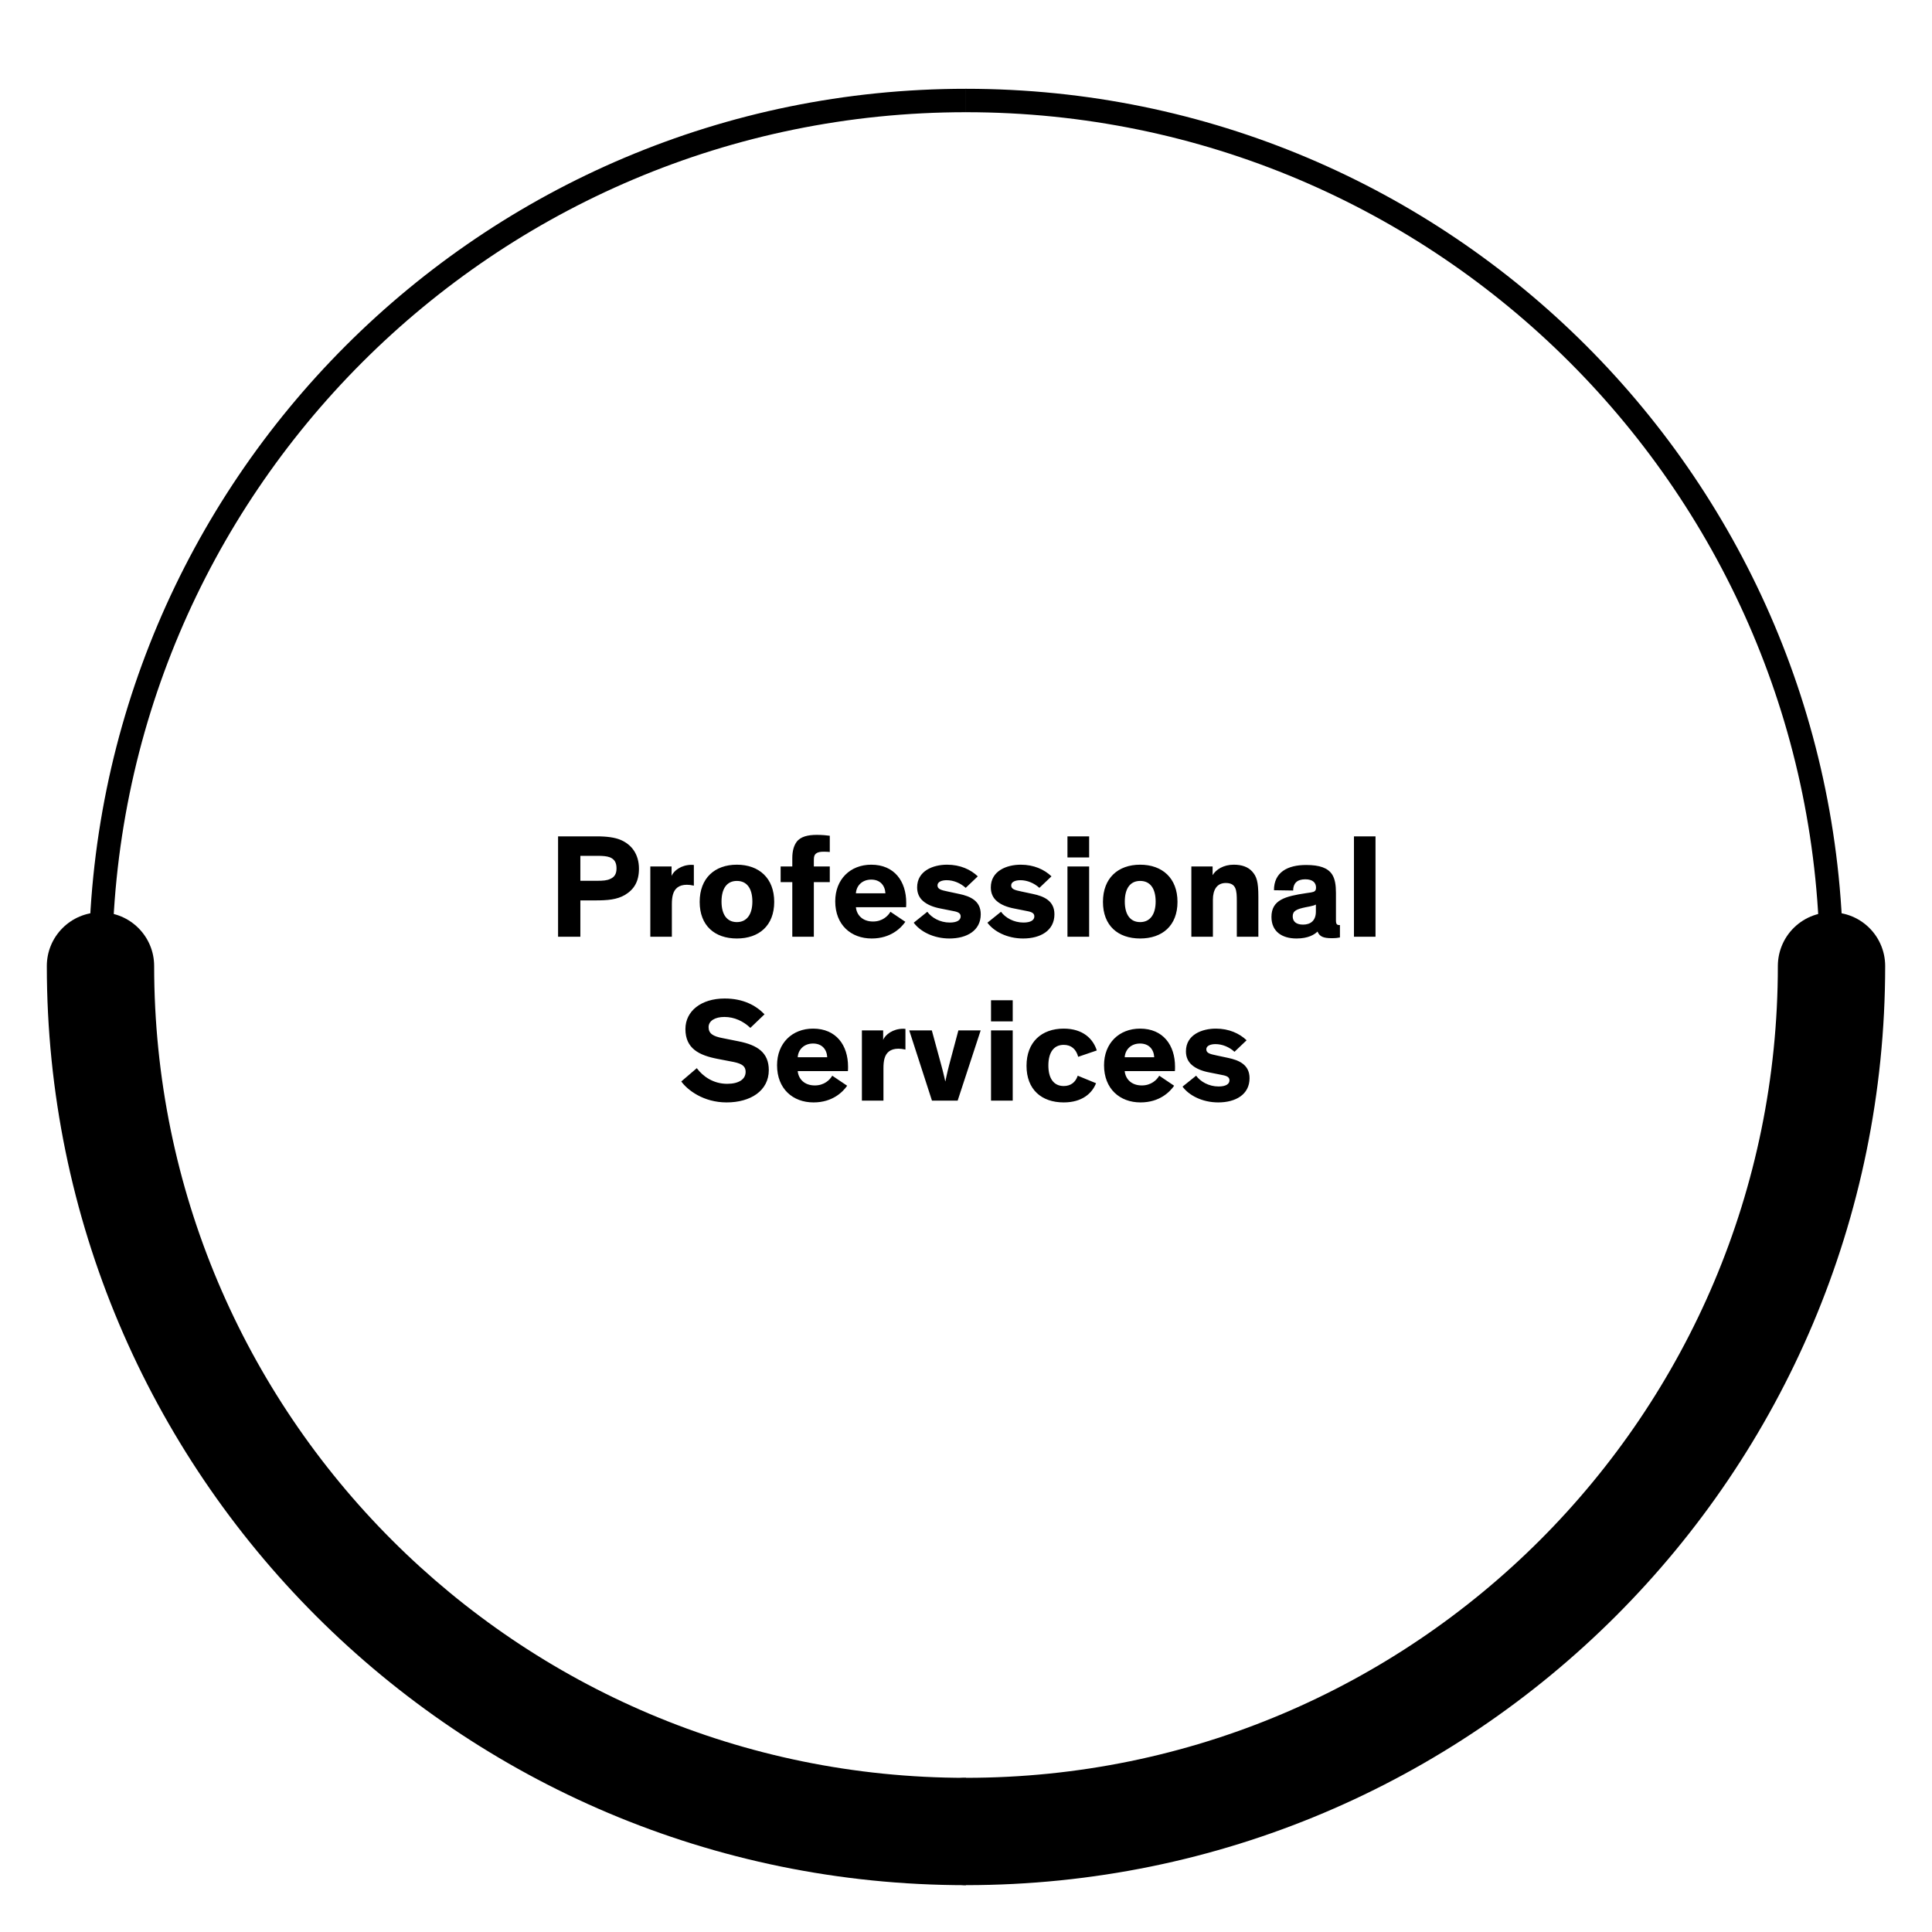
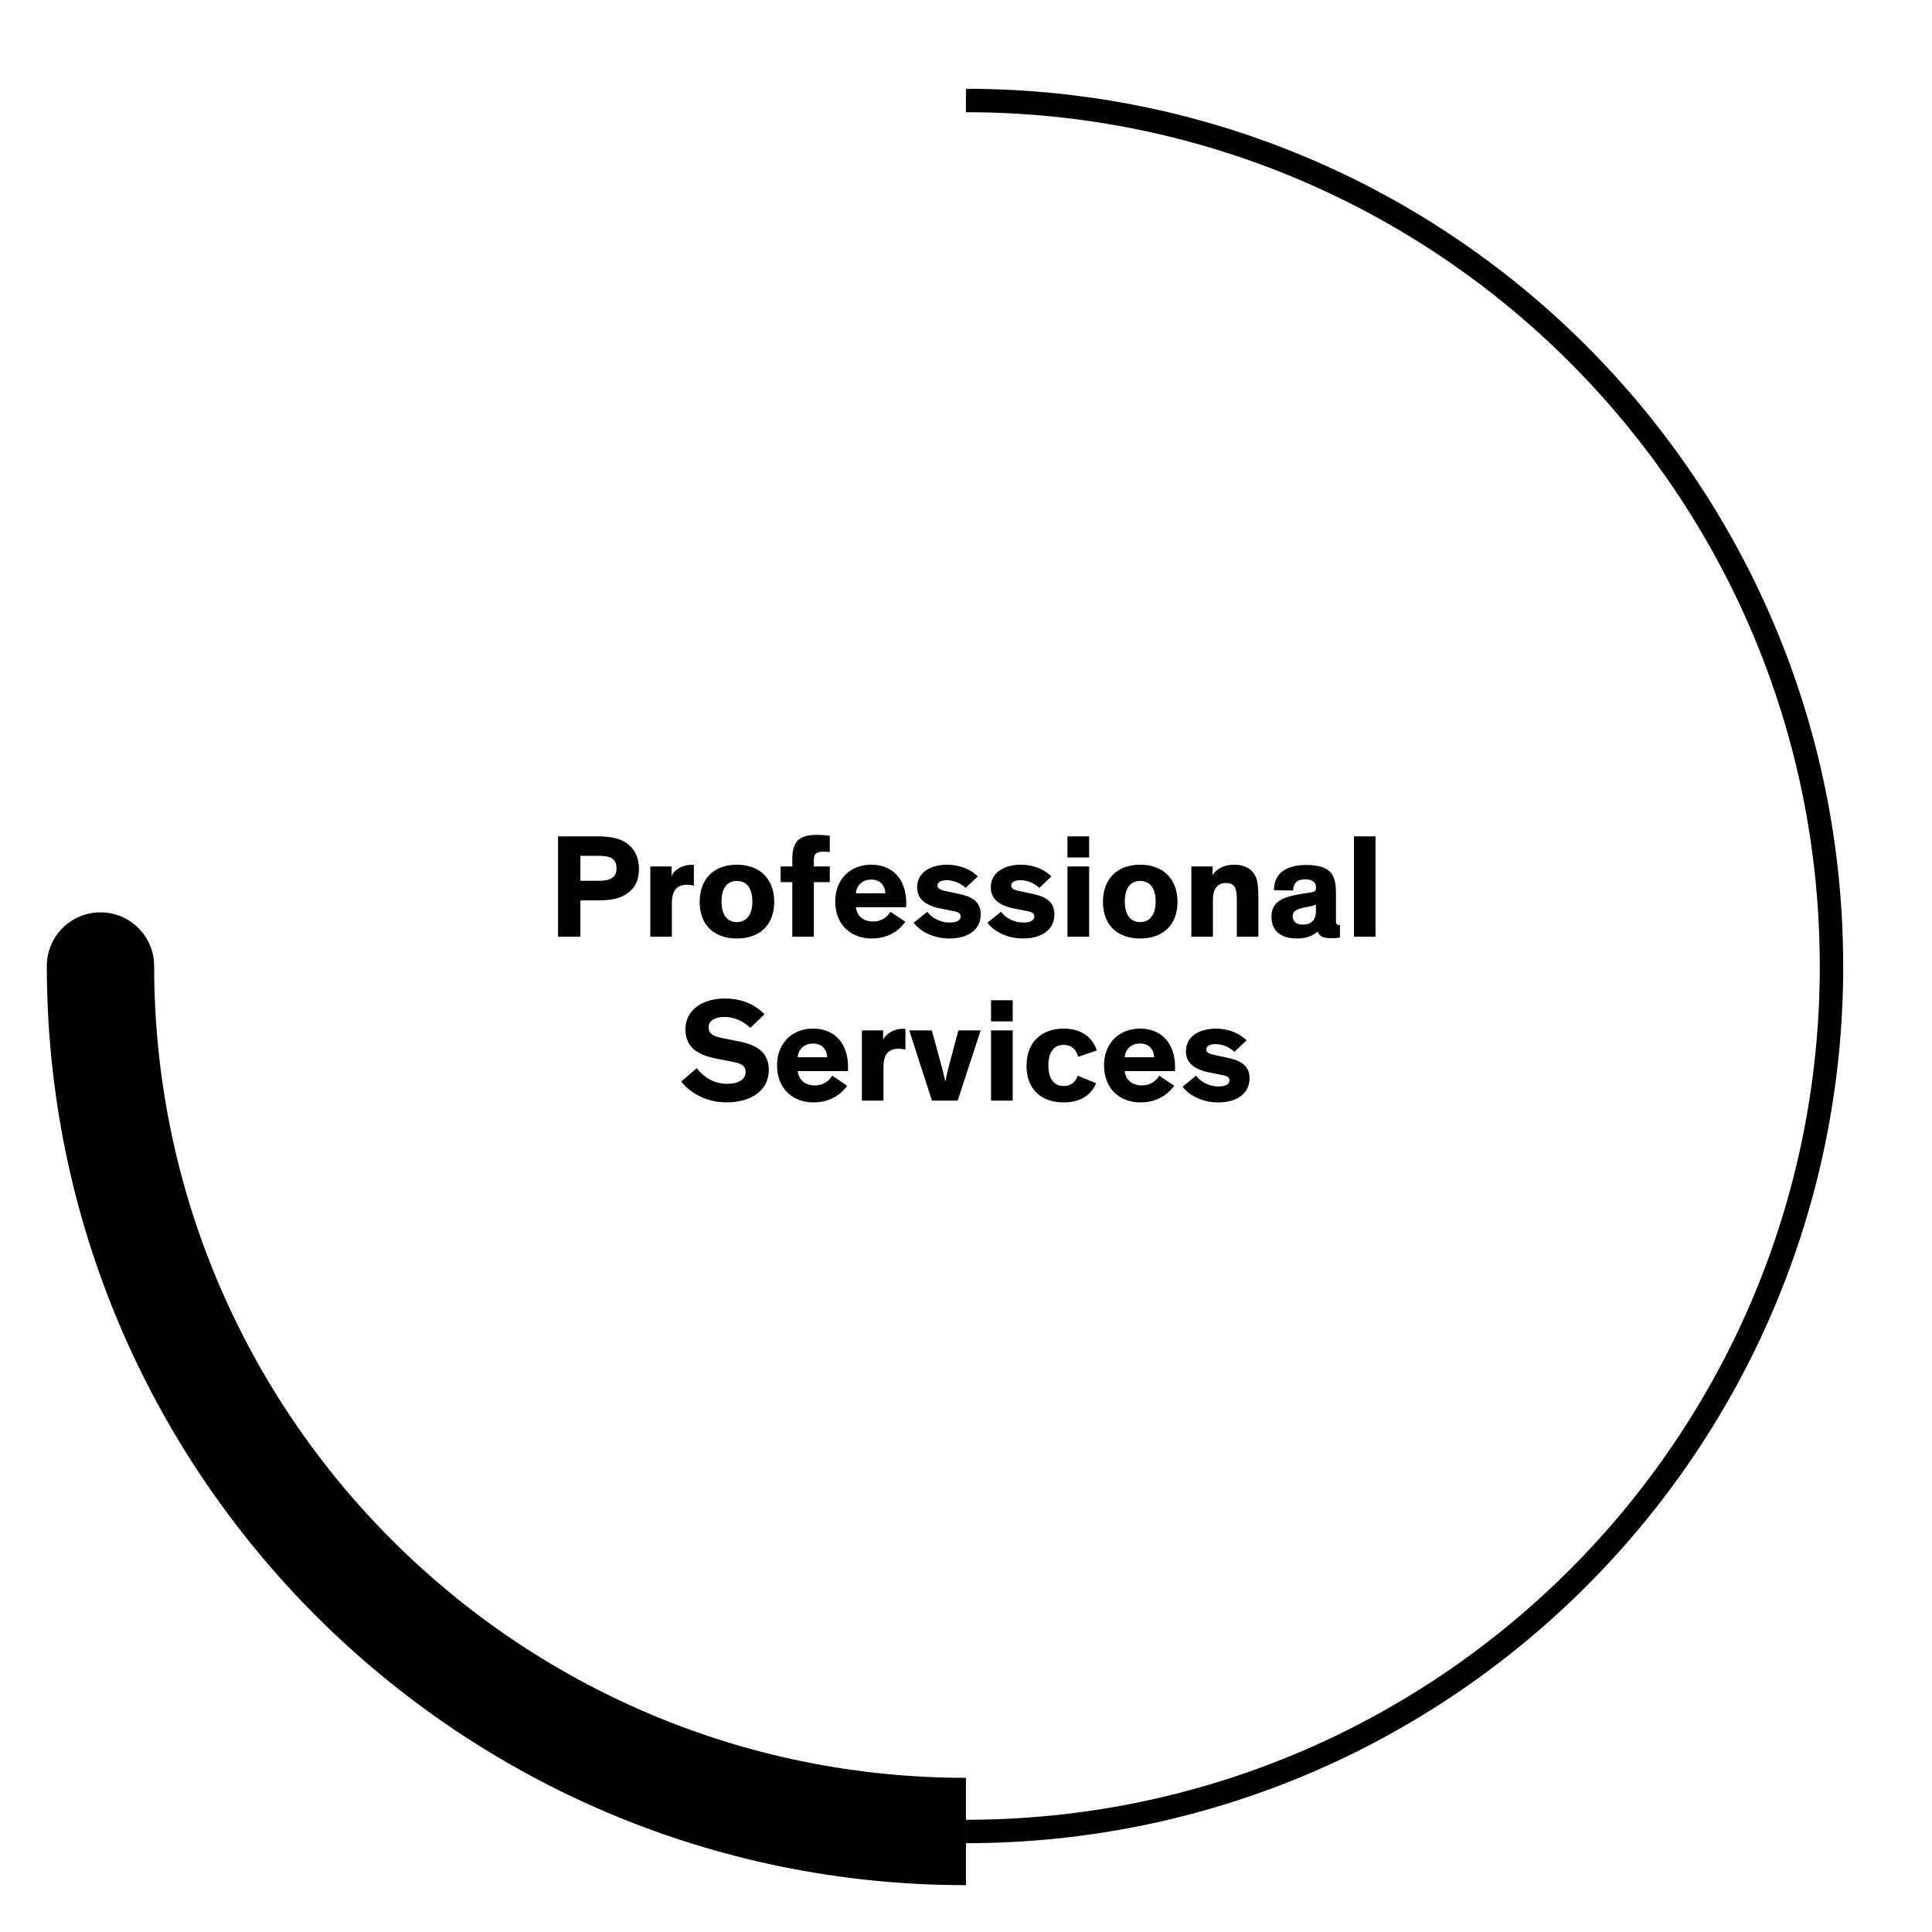
<svg xmlns="http://www.w3.org/2000/svg" width="330" height="330" viewBox="0 0 330 330" fill="none">
-   <path d="M17.164 164.998C17.164 83.354 83.352 17.166 164.996 17.166" stroke="#D9D9D9" style="stroke:#D9D9D9;stroke:color(display-p3 0.851 0.851 0.851);stroke-opacity:1;" stroke-width="4" stroke-miterlimit="10" />
  <path d="M164.996 312.834C83.349 312.834 17.164 246.646 17.164 165.002" stroke="#D9D9D9" style="stroke:#D9D9D9;stroke:color(display-p3 0.851 0.851 0.851);stroke-opacity:1;" stroke-width="4" stroke-miterlimit="10" />
  <path d="M312.836 164.998C312.836 246.645 246.648 312.83 165.004 312.83" stroke="#D9D9D9" style="stroke:#D9D9D9;stroke:color(display-p3 0.851 0.851 0.851);stroke-opacity:1;" stroke-width="4" stroke-miterlimit="10" />
  <path d="M164.996 17.166C246.643 17.166 312.828 83.354 312.828 164.998" stroke="#D9D9D9" style="stroke:#D9D9D9;stroke:color(display-p3 0.851 0.851 0.851);stroke-opacity:1;" stroke-width="4" stroke-miterlimit="10" />
  <path d="M26.33 165.002C26.33 159.94 22.226 155.836 17.164 155.836C12.102 155.836 7.998 159.94 7.998 165.002H26.33ZM164.996 303.668C88.411 303.668 26.33 241.584 26.33 165.002H7.998C7.998 251.708 78.287 322 164.996 322V303.668Z" fill="#5022C3" style="fill:#5022C3;fill:color(display-p3 0.314 0.133 0.765);fill-opacity:1;" />
-   <path d="M312.836 164.998C312.836 246.645 246.648 312.83 165.004 312.83" stroke="#199FA3" style="stroke:#199FA3;stroke:color(display-p3 0.098 0.624 0.639);stroke-opacity:1;" stroke-width="18.331" stroke-miterlimit="10" stroke-linecap="round" />
  <path d="M101.676 153.796H99.13V159.998H95.323V142.855H101.878C103.743 142.855 104.978 143.057 105.886 143.41C107.852 144.191 109.138 145.88 109.138 148.376C109.138 150.544 108.331 151.906 106.743 152.864C105.357 153.67 103.768 153.796 101.676 153.796ZM102.104 146.183H99.13V150.443H102.13C102.962 150.443 103.667 150.393 104.197 150.141C104.928 149.838 105.306 149.309 105.306 148.326C105.306 147.267 104.903 146.738 104.172 146.435C103.642 146.233 102.936 146.183 102.104 146.183ZM111.079 147.998H114.709V149.637C115.037 148.729 116.398 147.721 118.087 147.721C118.238 147.721 118.364 147.721 118.516 147.746V151.275C118.112 151.175 117.658 151.124 117.331 151.124C115.919 151.124 115.213 151.805 114.936 152.813C114.81 153.267 114.759 153.822 114.759 154.427V159.998H111.079V147.998ZM119.51 154.048C119.51 149.99 122.081 147.696 125.863 147.696C129.644 147.696 132.241 149.99 132.241 154.048C132.241 158.107 129.644 160.301 125.863 160.301C122.081 160.301 119.51 158.107 119.51 154.048ZM123.241 153.998C123.241 156.217 124.174 157.502 125.863 157.502C127.552 157.502 128.51 156.191 128.51 153.998C128.51 151.754 127.577 150.469 125.863 150.469C124.149 150.469 123.241 151.78 123.241 153.998ZM141.733 147.998V150.67H139.011V159.998H135.33V150.67H133.338V147.998H135.33V146.586C135.33 145.326 135.607 144.443 136.061 143.813C136.742 142.88 138.027 142.603 139.515 142.603C140.422 142.603 141.204 142.679 141.733 142.754V145.527C141.506 145.502 141.128 145.477 140.725 145.477C140.095 145.477 139.666 145.553 139.364 145.805C139.137 146.006 139.011 146.233 139.011 146.889V147.998H141.733ZM152.093 155.738L154.639 157.452C153.933 158.46 152.194 160.301 148.891 160.301C145.362 160.301 142.664 157.981 142.664 153.948C142.664 150.191 145.236 147.696 148.816 147.696C152.774 147.696 154.79 150.544 154.79 154.2C154.79 154.452 154.79 154.729 154.765 154.956H146.194C146.32 156.267 147.303 157.401 149.118 157.401C150.732 157.401 151.69 156.443 152.093 155.738ZM148.816 150.242C147.227 150.242 146.269 151.326 146.194 152.586H151.236C151.16 151.2 150.303 150.242 148.816 150.242ZM167.014 149.687L164.947 151.654C164.064 150.847 162.879 150.343 161.695 150.343C160.863 150.343 160.132 150.62 160.132 151.225C160.132 151.855 160.686 152.032 161.921 152.284L163.812 152.687C165.753 153.09 167.518 153.872 167.518 156.166C167.518 158.964 165.123 160.301 162.174 160.301C159.426 160.301 157.157 159.09 156.073 157.603L158.392 155.738C159.123 156.746 160.56 157.578 162.224 157.578C163.459 157.578 164.09 157.175 164.09 156.519C164.09 155.838 163.358 155.712 162.552 155.561L160.661 155.183C159.451 154.956 158.417 154.553 157.686 153.922C157.031 153.368 156.653 152.586 156.653 151.578C156.653 148.729 159.4 147.696 161.77 147.696C164.014 147.696 165.804 148.527 167.014 149.687ZM179.6 149.687L177.533 151.654C176.65 150.847 175.465 150.343 174.281 150.343C173.449 150.343 172.718 150.62 172.718 151.225C172.718 151.855 173.272 152.032 174.507 152.284L176.398 152.687C178.339 153.09 180.104 153.872 180.104 156.166C180.104 158.964 177.709 160.301 174.76 160.301C172.012 160.301 169.743 159.09 168.659 157.603L170.978 155.738C171.709 156.746 173.146 157.578 174.81 157.578C176.045 157.578 176.675 157.175 176.675 156.519C176.675 155.838 175.944 155.712 175.138 155.561L173.247 155.183C172.037 154.956 171.003 154.553 170.272 153.922C169.617 153.368 169.239 152.586 169.239 151.578C169.239 148.729 171.986 147.696 174.356 147.696C176.6 147.696 178.39 148.527 179.6 149.687ZM186.035 147.998V159.998H182.329V147.998H186.035ZM186.035 142.855V146.46H182.329V142.855H186.035ZM188.393 154.048C188.393 149.99 190.964 147.696 194.746 147.696C198.527 147.696 201.124 149.99 201.124 154.048C201.124 158.107 198.527 160.301 194.746 160.301C190.964 160.301 188.393 158.107 188.393 154.048ZM192.124 153.998C192.124 156.217 193.057 157.502 194.746 157.502C196.435 157.502 197.393 156.191 197.393 153.998C197.393 151.754 196.46 150.469 194.746 150.469C193.031 150.469 192.124 151.78 192.124 153.998ZM214.938 153.191V159.998H211.257V153.948C211.257 152.107 211.182 150.822 209.367 150.822C207.829 150.822 207.173 152.032 207.173 153.67V159.998H203.493V147.998H207.123V149.485C207.703 148.502 209.014 147.696 210.728 147.696C212.115 147.696 213.173 148.074 213.879 148.855C214.636 149.712 214.938 150.544 214.938 153.191ZM222.569 157.931C223.829 157.931 224.762 157.275 224.762 155.712V154.502C224.51 154.654 224.157 154.729 223.703 154.83L223.048 154.956C221.46 155.284 220.804 155.586 220.804 156.519C220.804 157.427 221.434 157.931 222.569 157.931ZM220.88 152.107L217.602 152.057C217.602 148.981 219.922 147.746 223.098 147.746C225.418 147.746 226.804 148.25 227.535 149.359C228.014 150.116 228.191 151.124 228.191 152.511V157.175C228.191 157.855 228.342 158.032 228.871 158.006V160.124C228.493 160.2 228.166 160.25 227.46 160.25C226.048 160.25 225.392 159.973 225.039 159.116C224.535 159.62 223.476 160.301 221.46 160.301C218.939 160.301 217.174 159.09 217.174 156.62C217.174 153.696 219.544 153.09 223.073 152.561L223.93 152.435C224.56 152.334 224.787 152.158 224.787 151.603C224.787 150.822 224.283 150.191 222.947 150.191C221.51 150.191 220.88 150.922 220.88 152.107ZM234.947 142.855V159.998H231.266V142.855H234.947ZM130.586 173.25L128.166 175.569C126.981 174.435 125.443 173.704 123.729 173.704C122.141 173.704 121.032 174.359 121.032 175.443C121.032 176.553 121.813 177.006 123.376 177.309L126.149 177.864C129.326 178.494 131.317 179.754 131.317 182.78C131.317 186.334 128.166 188.301 124.107 188.301C120.149 188.301 117.427 186.183 116.368 184.721L119.015 182.452C120.074 183.864 121.838 185.124 124.208 185.124C126.2 185.124 127.359 184.343 127.359 183.082C127.359 181.897 126.351 181.569 124.788 181.292L122.57 180.864C119.443 180.259 117.074 179.124 117.074 175.771C117.074 172.696 119.771 170.553 123.78 170.553C126.956 170.553 129.124 171.738 130.586 173.25ZM142.155 183.738L144.702 185.452C143.996 186.46 142.256 188.301 138.954 188.301C135.424 188.301 132.727 185.981 132.727 181.948C132.727 178.191 135.298 175.696 138.878 175.696C142.836 175.696 144.853 178.544 144.853 182.2C144.853 182.452 144.853 182.729 144.828 182.956H136.256C136.382 184.267 137.365 185.401 139.181 185.401C140.794 185.401 141.752 184.443 142.155 183.738ZM138.878 178.242C137.29 178.242 136.332 179.326 136.256 180.586H141.298C141.223 179.2 140.365 178.242 138.878 178.242ZM147.219 175.998H150.85V177.637C151.177 176.729 152.539 175.721 154.228 175.721C154.379 175.721 154.505 175.721 154.656 175.746V179.275C154.253 179.175 153.799 179.124 153.471 179.124C152.06 179.124 151.354 179.805 151.076 180.813C150.95 181.267 150.9 181.822 150.9 182.427V187.998H147.219V175.998ZM163.7 175.998H167.507L163.574 187.998H159.187L155.305 175.998H159.162L160.801 182.023C161.154 183.284 161.456 184.696 161.456 184.696H161.481C161.481 184.696 161.759 183.284 162.112 181.948L163.7 175.998ZM172.98 175.998V187.998H169.274V175.998H172.98ZM172.98 170.855V174.46H169.274V170.855H172.98ZM184.086 183.738L187.212 185.023C186.556 186.712 184.867 188.301 181.691 188.301C177.909 188.301 175.338 186.107 175.338 182.048C175.338 177.99 177.909 175.696 181.691 175.696C185.019 175.696 186.733 177.485 187.338 179.427L184.162 180.511C183.809 179.2 182.977 178.469 181.691 178.469C179.977 178.469 179.069 179.78 179.069 181.998C179.069 184.217 180.002 185.502 181.691 185.502C182.876 185.502 183.708 184.872 184.086 183.738ZM198.007 183.738L200.553 185.452C199.847 186.46 198.108 188.301 194.805 188.301C191.276 188.301 188.578 185.981 188.578 181.948C188.578 178.191 191.15 175.696 194.73 175.696C198.688 175.696 200.704 178.544 200.704 182.2C200.704 182.452 200.704 182.729 200.679 182.956H192.108C192.234 184.267 193.217 185.401 195.032 185.401C196.646 185.401 197.604 184.443 198.007 183.738ZM194.73 178.242C193.141 178.242 192.183 179.326 192.108 180.586H197.15C197.074 179.2 196.217 178.242 194.73 178.242ZM212.928 177.687L210.861 179.654C209.978 178.847 208.794 178.343 207.609 178.343C206.777 178.343 206.046 178.62 206.046 179.225C206.046 179.855 206.6 180.032 207.836 180.284L209.726 180.687C211.667 181.09 213.432 181.872 213.432 184.166C213.432 186.964 211.037 188.301 208.088 188.301C205.34 188.301 203.071 187.09 201.987 185.603L204.306 183.738C205.037 184.746 206.474 185.578 208.138 185.578C209.373 185.578 210.004 185.175 210.004 184.519C210.004 183.838 209.273 183.712 208.466 183.561L206.575 183.183C205.365 182.956 204.331 182.553 203.6 181.922C202.945 181.368 202.567 180.586 202.567 179.578C202.567 176.729 205.315 175.696 207.684 175.696C209.928 175.696 211.718 176.527 212.928 177.687Z" fill="black" style="fill:black;fill-opacity:1;" />
</svg>